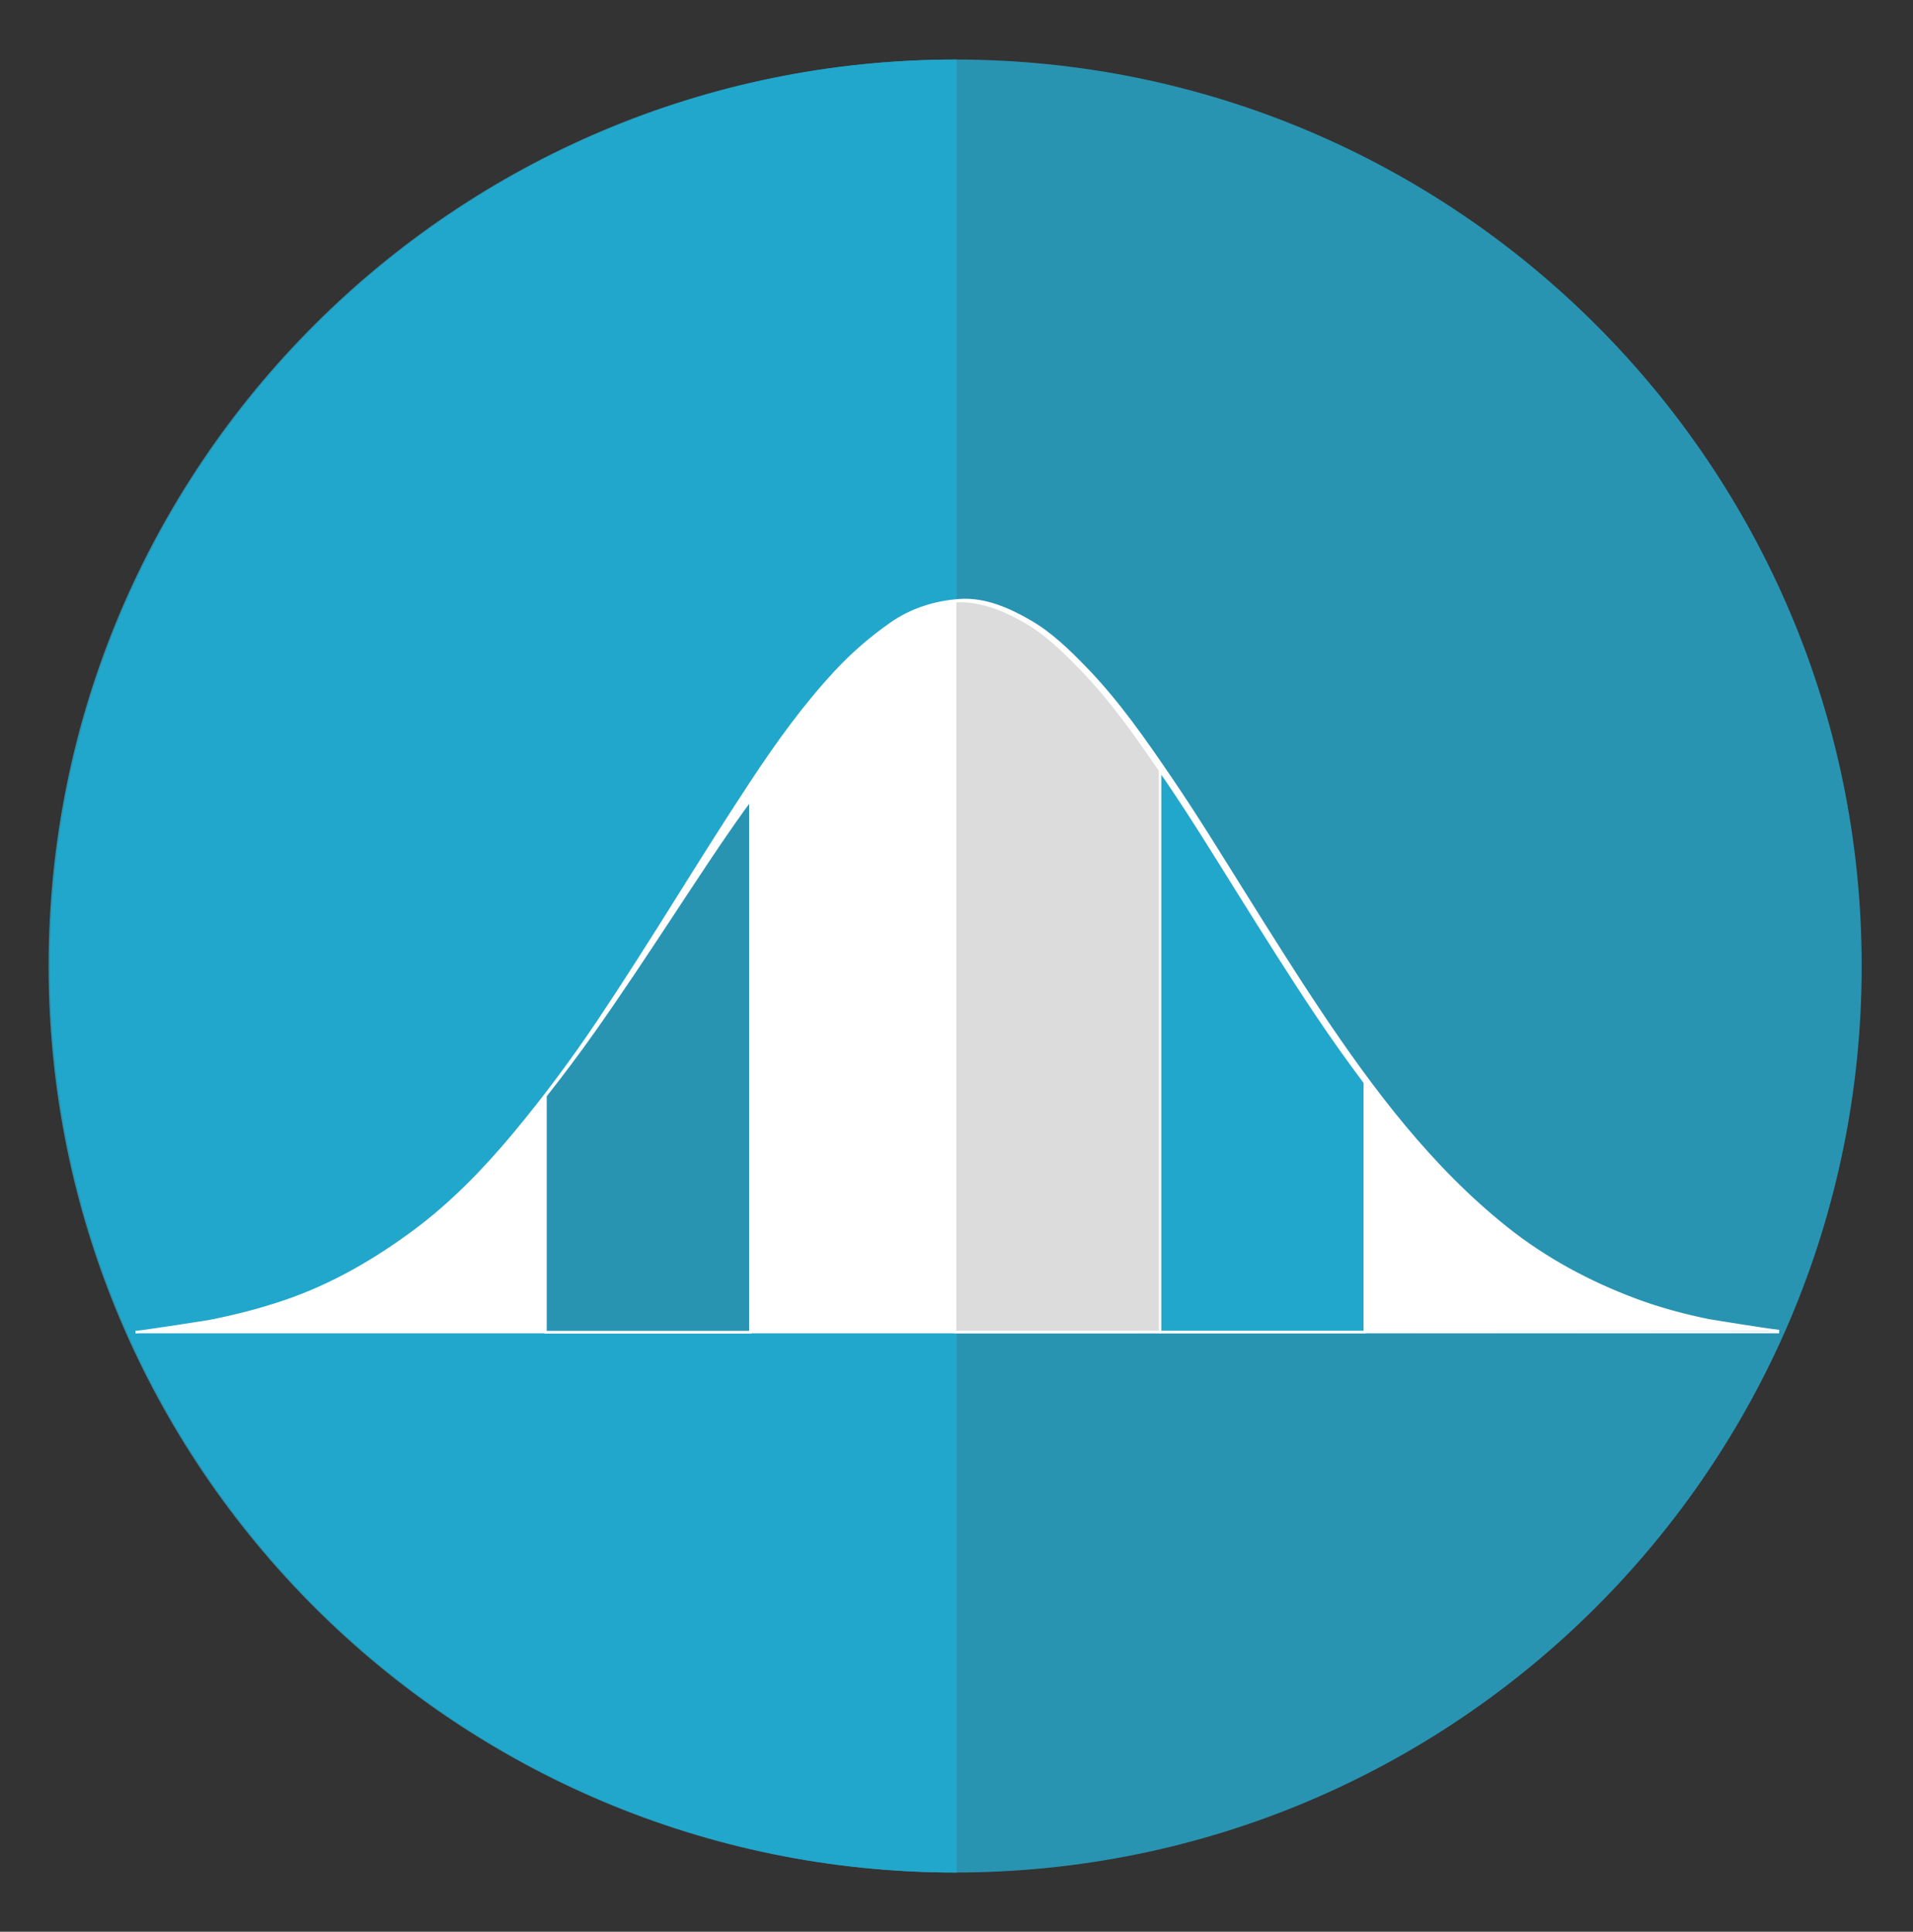
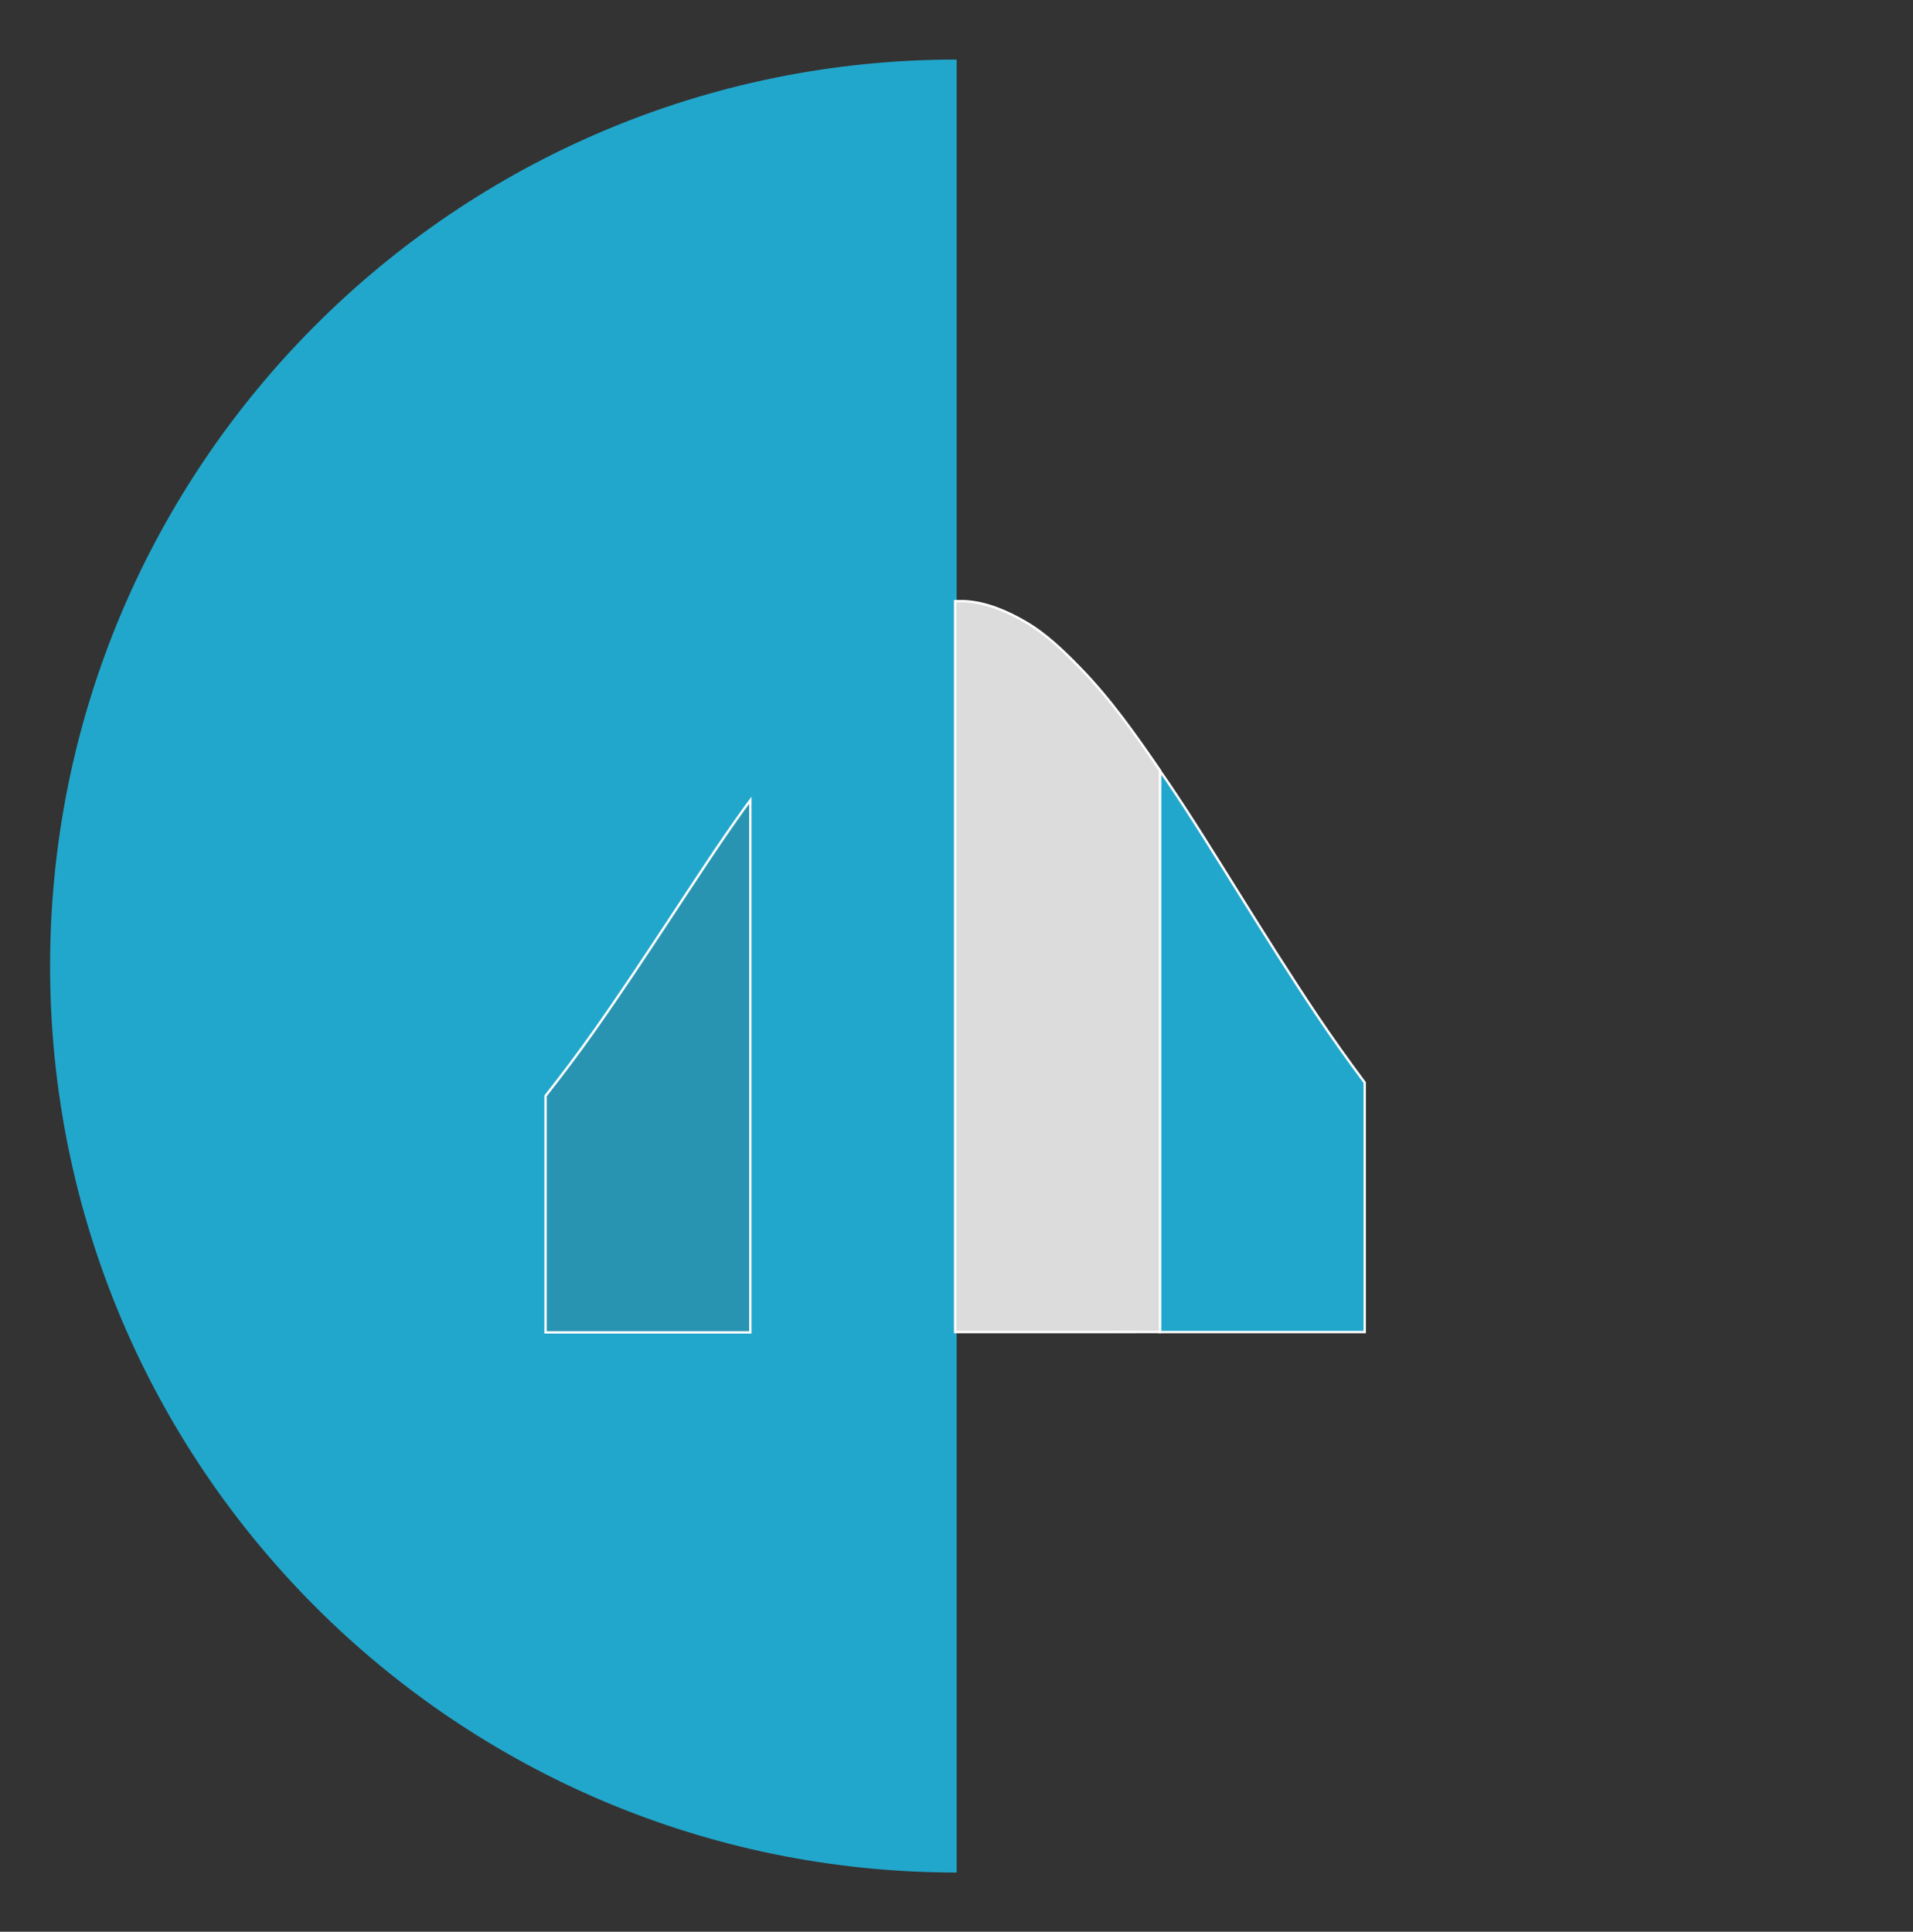
<svg xmlns="http://www.w3.org/2000/svg" viewBox="0 0 270 272.667" height="272.667" width="270" xml:space="preserve" id="svg2" version="1.1">
  <rect x="0" y="0" width="270" height="272.667" fill="#333333" stroke="none" />
  <defs id="defs6">
    <clipPath id="clipPath18" clipPathUnits="userSpaceOnUse">
      <path id="path16" d="M 0,204.5 H 202.5 V 0 H 0 Z" />
    </clipPath>
  </defs>
  <g transform="matrix(1.333,0,0,-1.333,0,272.667)" id="g10">
    <g id="g12">
      <g clip-path="url(#clipPath18)" id="g14">
        <g transform="translate(197.118,102.26)" id="g20">
-           <path id="path22" style="fill:#2994b2;fill-opacity:1;fill-rule:nonzero;stroke:none" d="m 0,0 c 0,-53.012 -42.975,-95.987 -95.987,-95.987 -53.012,0 -95.986,42.975 -95.986,95.987 0,53.012 42.974,95.987 95.986,95.987 C -42.975,95.987 0,53.012 0,0" />
-         </g>
+           </g>
        <g transform="translate(101.291,6.273)" id="g24">
          <path id="path26" style="fill:#22a7cc;fill-opacity:1;fill-rule:nonzero;stroke:none" d="m 0,0 c -53.012,0 -95.987,42.975 -95.987,95.987 0,53.012 42.975,95.986 95.987,95.986" />
        </g>
        <g transform="translate(188.38,63.609)" id="g28">
-           <path id="path30" style="fill:#ffffff;fill-opacity:1;fill-rule:nonzero;stroke:#ffffff;stroke-width:0.25;stroke-linecap:butt;stroke-linejoin:miter;stroke-miterlimit:10;stroke-dasharray:none;stroke-opacity:1" d="m 0,0 c -1.453,0.155 -7.477,1.141 -7.477,1.141 -2.648,0.544 -5.252,1.249 -7.729,2.175 -4.98,1.861 -9.577,4.355 -13.598,7.553 -4.093,3.255 -7.655,6.933 -10.909,10.845 -3.173,3.815 -6.032,7.829 -8.759,11.899 -2.812,4.195 -5.479,8.462 -8.147,12.727 -2.534,4.049 -5.029,8.124 -7.728,12.09 -2.786,4.093 -5.637,8.232 -9.177,11.863 -1.718,1.764 -3.566,3.574 -5.789,4.861 -2.173,1.258 -4.73,2.42 -7.424,2.242 -2.656,-0.175 -5.194,-1.005 -7.296,-2.476 -2.161,-1.513 -4.091,-3.191 -5.843,-5.072 -3.381,-3.631 -6.269,-7.658 -8.941,-11.714 -2.735,-4.148 -5.368,-8.344 -7.997,-12.545 -2.683,-4.286 -5.387,-8.558 -8.213,-12.773 -2.741,-4.089 -5.695,-8.063 -8.882,-11.894 -3.097,-3.723 -6.617,-7.383 -10.64,-10.361 -4.139,-3.063 -8.619,-5.684 -13.685,-7.412 -2.626,-0.895 -5.312,-1.576 -8.038,-2.111 0,0 -6.29,-0.995 -7.755,-1.15" />
-         </g>
+           </g>
        <g transform="translate(144.5,89.92)" id="g32">
          <path id="path34" style="fill:#22a7cc;fill-opacity:1;fill-rule:nonzero;stroke:none" d="m 0,0 c -1.764,2.363 -3.473,4.759 -5.104,7.193 -2.811,4.195 -5.478,8.461 -8.147,12.727 -2.534,4.049 -5.029,8.124 -7.728,12.09 -0.228,0.335 -0.476,0.665 -0.705,1 v -59.43 l 21.684,0 z" />
        </g>
        <g transform="translate(144.5,89.92)" id="g36">
          <path id="path38" style="fill:none;stroke:#ffffff;stroke-width:0.25;stroke-linecap:butt;stroke-linejoin:miter;stroke-miterlimit:10;stroke-dasharray:none;stroke-opacity:1" d="m 0,0 c -1.764,2.363 -3.473,4.759 -5.104,7.193 -2.811,4.195 -5.478,8.461 -8.147,12.727 -2.534,4.049 -5.029,8.124 -7.728,12.09 -0.228,0.335 -0.476,0.665 -0.705,1 v -59.43 l 21.684,0 z" />
        </g>
        <g transform="translate(57.763,88.512)" id="g40">
          <path id="path42" style="fill:#2994b2;fill-opacity:1;fill-rule:nonzero;stroke:none" d="m 0,0 c 1.764,2.24 3.473,4.511 5.104,6.819 2.811,3.976 5.478,8.021 8.147,12.064 2.534,3.838 5.029,7.702 7.728,11.462 0.228,0.317 0.476,0.629 0.705,0.947 v -56.338 l -21.684,0 z" />
        </g>
        <g transform="translate(57.763,88.512)" id="g44">
          <path id="path46" style="fill:none;stroke:#ffffff;stroke-width:0.25;stroke-linecap:butt;stroke-linejoin:miter;stroke-miterlimit:10;stroke-dasharray:none;stroke-opacity:1" d="m 0,0 c 1.764,2.24 3.473,4.511 5.104,6.819 2.811,3.976 5.478,8.021 8.147,12.064 2.534,3.838 5.029,7.702 7.728,11.462 0.228,0.317 0.476,0.629 0.705,0.947 v -56.338 l -21.684,0 z" />
        </g>
        <g transform="translate(122.816,122.978)" id="g48">
          <path id="path50" style="fill:#dddcdc;fill-opacity:1;fill-rule:nonzero;stroke:none" d="m 0,0 c -2.571,3.761 -5.221,7.529 -8.471,10.863 -1.718,1.764 -3.566,3.574 -5.789,4.861 -1.914,1.108 -4.133,2.085 -6.473,2.195 h -0.951 V -59.478 H -8.145 L 0,-59.472 Z" />
        </g>
        <g transform="translate(122.816,122.978)" id="g52">
          <path id="path54" style="fill:none;stroke:#ffffff;stroke-width:0.25;stroke-linecap:butt;stroke-linejoin:miter;stroke-miterlimit:10;stroke-dasharray:none;stroke-opacity:1" d="m 0,0 c -2.571,3.761 -5.221,7.529 -8.471,10.863 -1.718,1.764 -3.566,3.574 -5.789,4.861 -1.914,1.108 -4.133,2.085 -6.473,2.195 h -0.951 V -59.478 H -8.145 L 0,-59.472 Z" />
        </g>
        <g transform="translate(14.352,63.496)" id="g56">
-           <path id="path58" style="fill:none;stroke:#ffffff;stroke-width:0.25;stroke-linecap:butt;stroke-linejoin:miter;stroke-miterlimit:10;stroke-dasharray:none;stroke-opacity:1" d="M 0,0 H 174.027" />
-         </g>
+           </g>
      </g>
    </g>
  </g>
</svg>